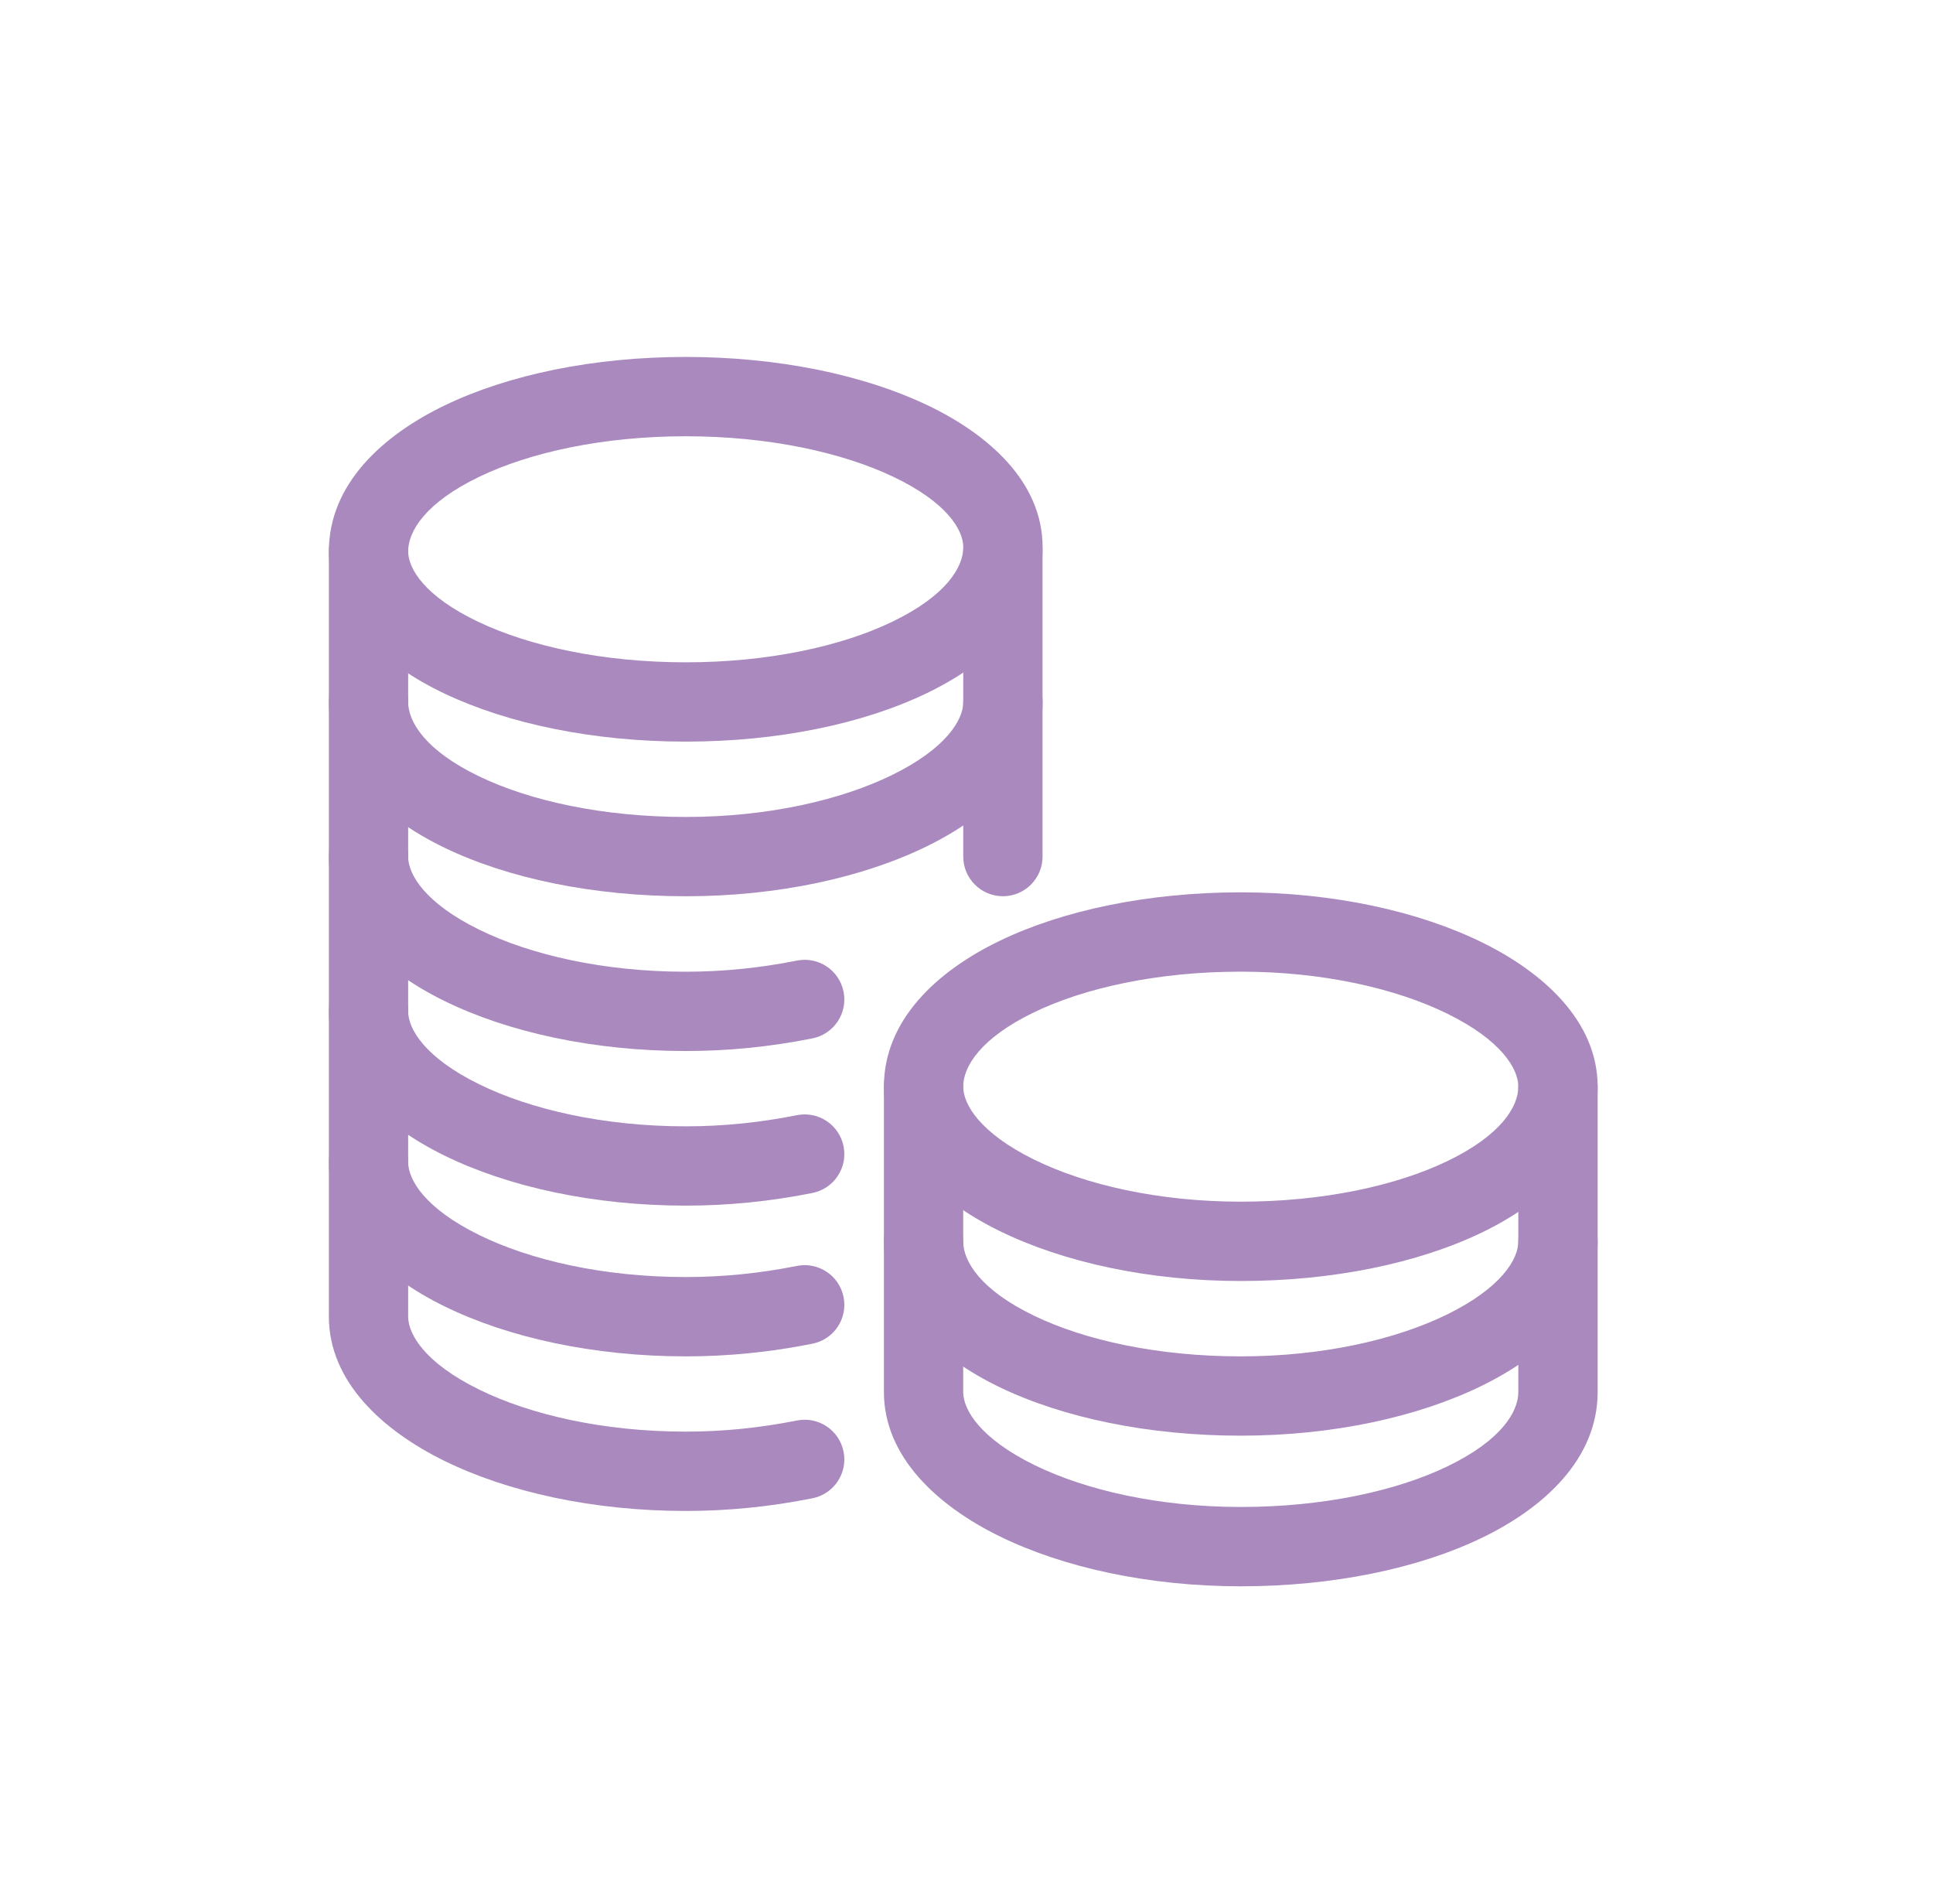
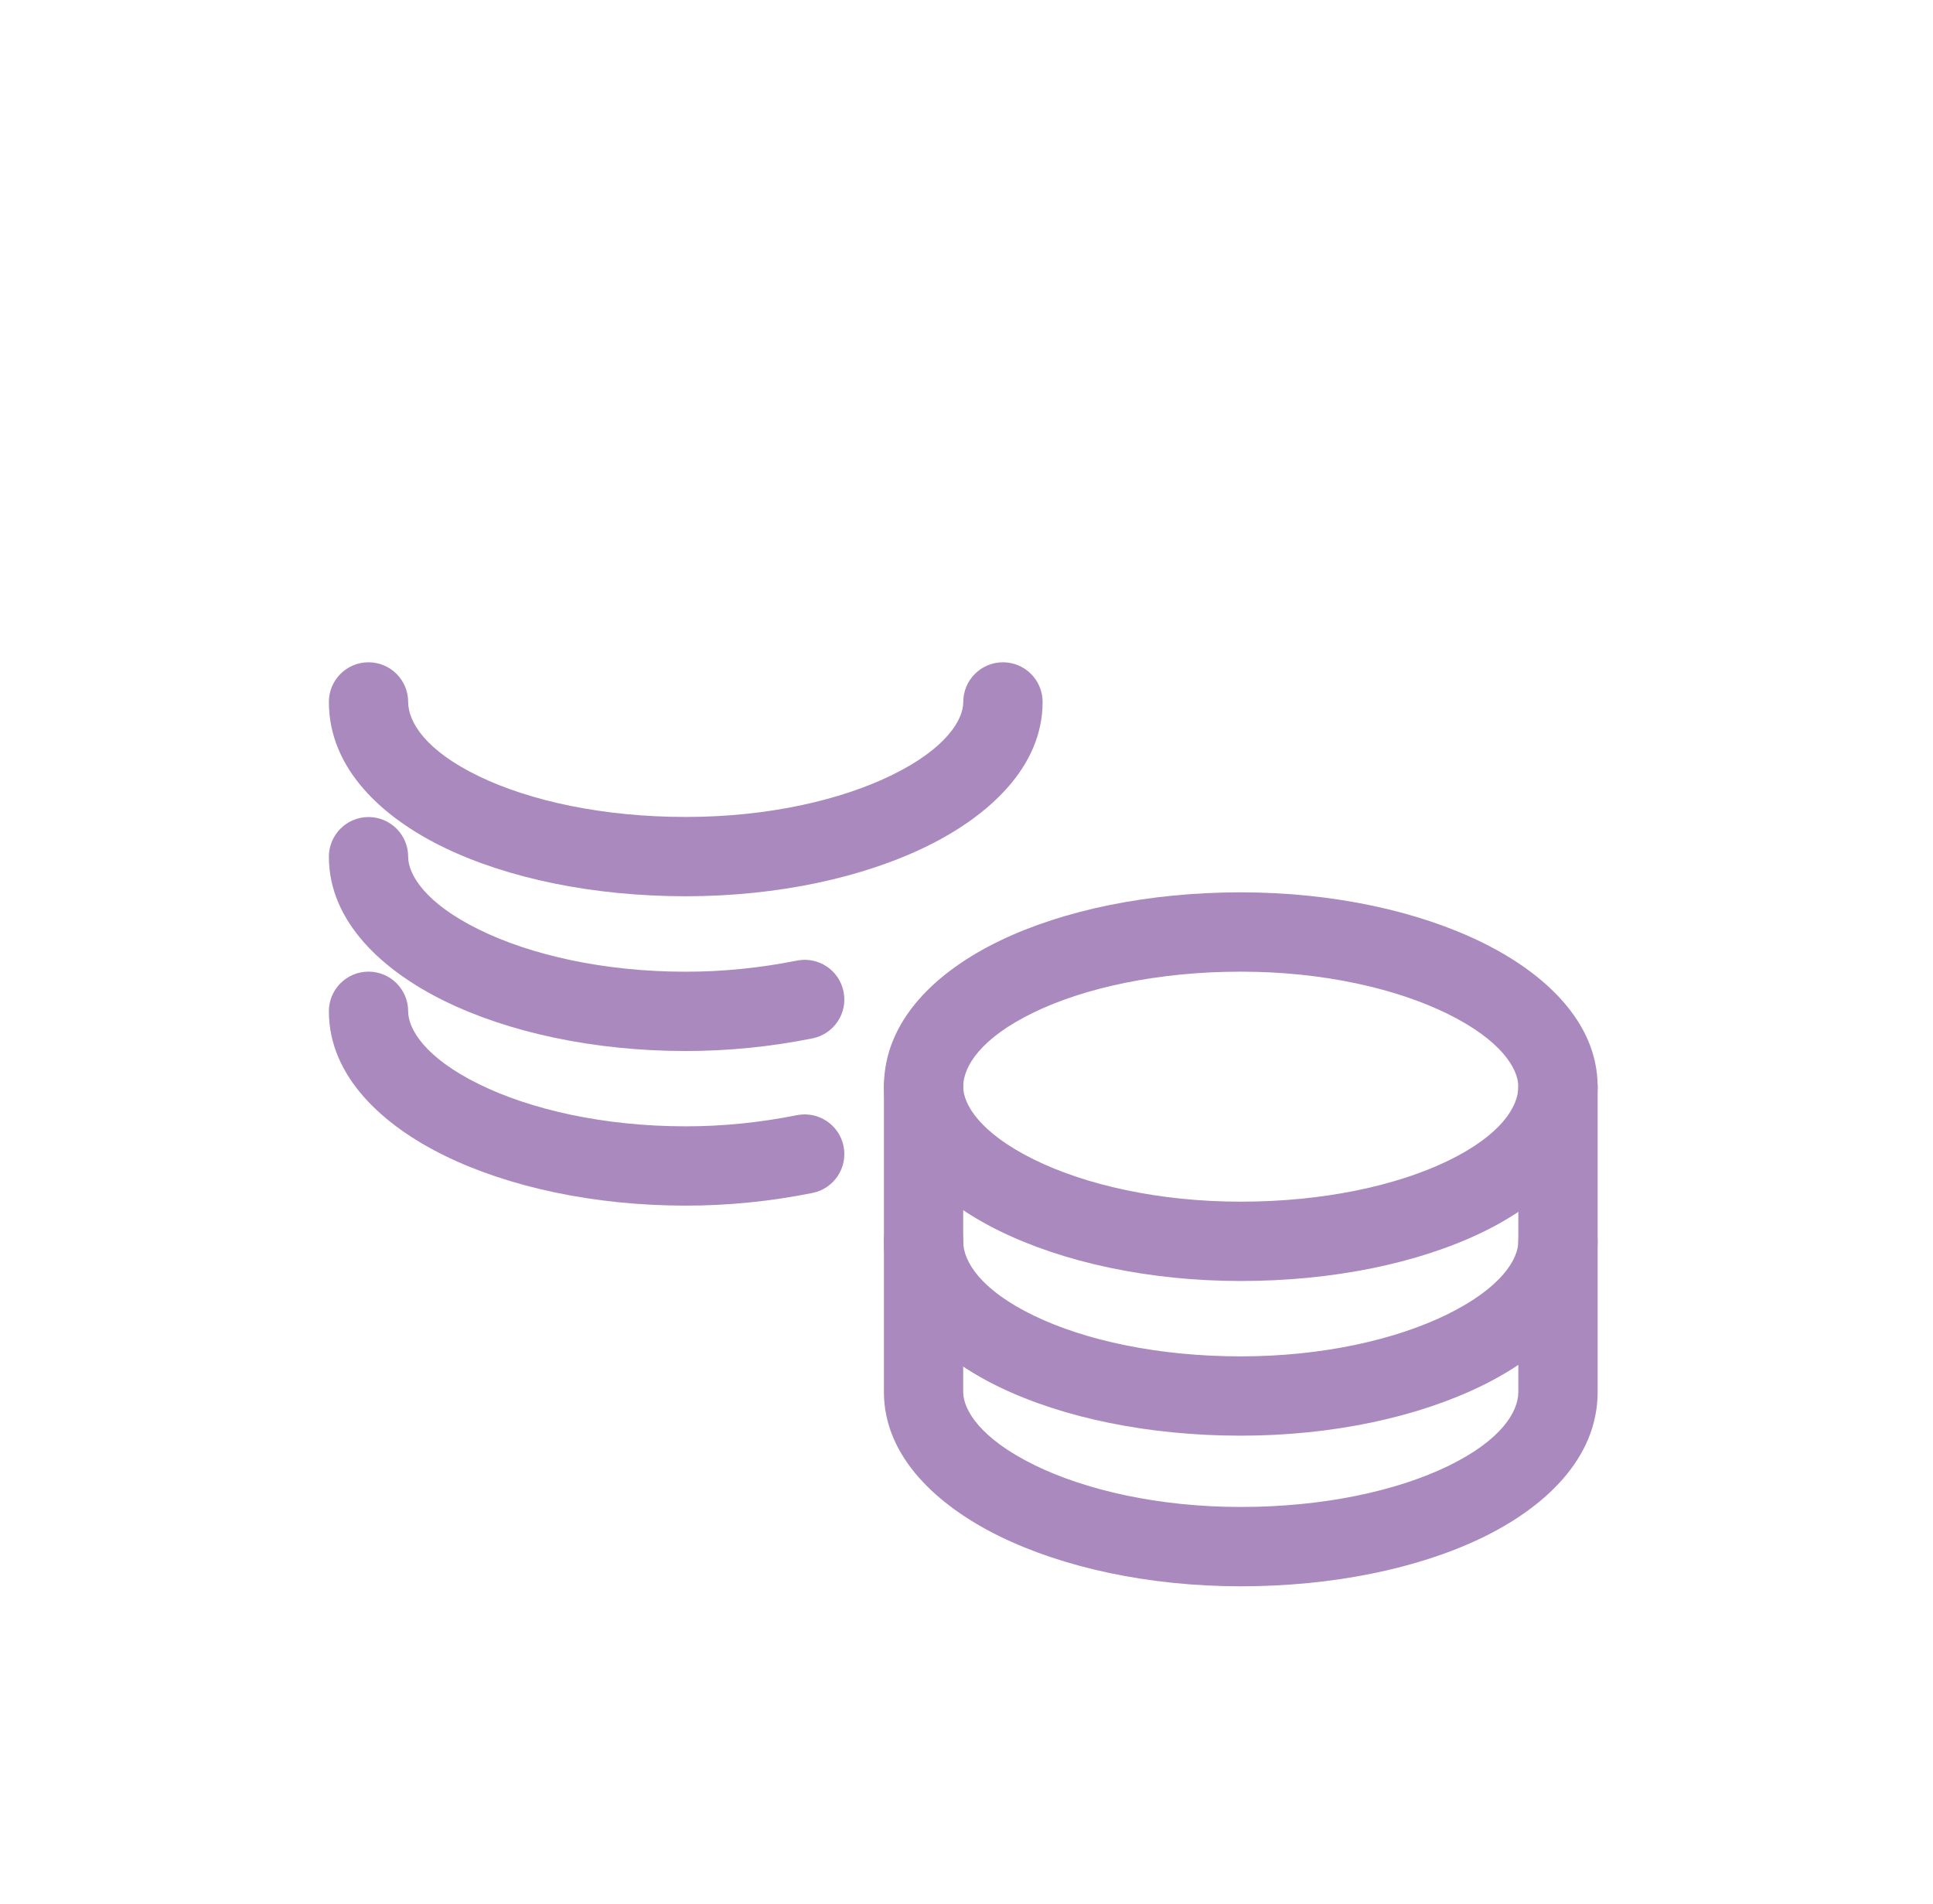
<svg xmlns="http://www.w3.org/2000/svg" viewBox="0 0 65 64" fill="none">
-   <path fill-rule="evenodd" clip-rule="evenodd" d="M14.946 13.633C17.099 12.593 19.973 12 23.059 12C26.145 12 29.015 12.594 31.163 13.612C33.209 14.582 35.059 16.184 35.059 18.4C35.059 20.66 33.241 22.302 31.172 23.301C29.019 24.34 26.145 24.933 23.059 24.933C19.972 24.933 17.102 24.34 14.954 23.321C12.909 22.352 11.059 20.749 11.059 18.533C11.059 16.273 12.876 14.632 14.946 13.633ZM16.105 16.034C14.308 16.902 13.725 17.86 13.725 18.533C13.725 19.118 14.275 20.048 16.096 20.912C17.815 21.727 20.279 22.267 23.059 22.267C25.839 22.267 28.299 21.727 30.012 20.899C31.809 20.032 32.392 19.073 32.392 18.4C32.392 17.816 31.842 16.885 30.021 16.021C28.302 15.207 25.838 14.667 23.059 14.667C20.278 14.667 17.819 15.207 16.105 16.034Z" fill="#A989BE" />
  <path fill-rule="evenodd" clip-rule="evenodd" d="M12.392 22.266C13.128 22.266 13.725 22.863 13.725 23.599C13.725 24.272 14.308 25.231 16.105 26.098C17.819 26.926 20.278 27.466 23.059 27.466C25.827 27.466 28.286 26.896 30.004 26.052C31.824 25.158 32.392 24.197 32.392 23.599C32.392 22.863 32.989 22.266 33.725 22.266C34.462 22.266 35.059 22.863 35.059 23.599C35.059 25.801 33.227 27.44 31.18 28.446C29.031 29.501 26.157 30.132 23.059 30.132C19.973 30.132 17.099 29.539 14.946 28.5C12.876 27.501 11.059 25.859 11.059 23.599C11.059 22.863 11.655 22.266 12.392 22.266Z" fill="#A989BE" />
-   <path fill-rule="evenodd" clip-rule="evenodd" d="M33.724 17.198C34.46 17.198 35.057 17.795 35.057 18.531V28.798C35.057 29.534 34.46 30.131 33.724 30.131C32.988 30.131 32.391 29.534 32.391 28.798V18.531C32.391 17.795 32.988 17.198 33.724 17.198Z" fill="#A989BE" />
-   <path fill-rule="evenodd" clip-rule="evenodd" d="M12.392 17.198C13.128 17.198 13.725 17.795 13.725 18.531V44.264C13.725 44.862 14.293 45.824 16.113 46.718C17.831 47.562 20.29 48.131 23.059 48.131C24.302 48.131 25.548 48.007 26.797 47.757C27.519 47.613 28.222 48.081 28.366 48.803C28.511 49.525 28.042 50.227 27.32 50.372C25.902 50.655 24.482 50.798 23.059 50.798C19.961 50.798 17.086 50.167 14.937 49.111C12.89 48.105 11.059 46.467 11.059 44.264V18.531C11.059 17.795 11.655 17.198 12.392 17.198Z" fill="#A989BE" />
-   <path fill-rule="evenodd" clip-rule="evenodd" d="M12.392 37.734C13.128 37.734 13.725 38.331 13.725 39.068C13.725 39.666 14.293 40.627 16.113 41.521C17.831 42.365 20.29 42.934 23.059 42.934C24.302 42.934 25.548 42.81 26.797 42.56C27.519 42.416 28.222 42.884 28.366 43.606C28.511 44.328 28.042 45.031 27.32 45.175C25.902 45.459 24.482 45.601 23.059 45.601C19.961 45.601 17.086 44.97 14.937 43.914C12.89 42.909 11.059 41.27 11.059 39.068C11.059 38.331 11.655 37.734 12.392 37.734Z" fill="#A989BE" />
  <path fill-rule="evenodd" clip-rule="evenodd" d="M12.392 32.666C13.128 32.666 13.725 33.264 13.725 34C13.725 34.598 14.293 35.559 16.113 36.453C17.831 37.297 20.29 37.867 23.059 37.867C24.302 37.867 25.548 37.742 26.797 37.492C27.519 37.348 28.222 37.816 28.366 38.538C28.511 39.26 28.042 39.963 27.32 40.107C25.902 40.391 24.482 40.533 23.059 40.533C19.961 40.533 17.086 39.902 14.937 38.846C12.89 37.841 11.059 36.202 11.059 34C11.059 33.264 11.655 32.666 12.392 32.666Z" fill="#A989BE" />
  <path fill-rule="evenodd" clip-rule="evenodd" d="M12.392 27.469C13.128 27.469 13.725 28.066 13.725 28.802C13.725 29.4 14.293 30.361 16.113 31.255C17.831 32.1 20.29 32.669 23.059 32.669C24.302 32.669 25.548 32.544 26.797 32.295C27.519 32.15 28.222 32.618 28.366 33.341C28.511 34.063 28.042 34.765 27.32 34.91C25.902 35.193 24.482 35.335 23.059 35.335C19.961 35.335 17.086 34.705 14.937 33.649C12.89 32.643 11.059 31.004 11.059 28.802C11.059 28.066 11.655 27.469 12.392 27.469Z" fill="#A989BE" />
  <path fill-rule="evenodd" clip-rule="evenodd" d="M33.61 31.633C35.763 30.593 38.637 30 41.723 30C44.821 30 47.695 30.631 49.844 31.687C51.891 32.692 53.723 34.331 53.723 36.533C53.723 38.793 51.905 40.435 49.836 41.434C47.683 42.473 44.809 43.067 41.723 43.067C38.625 43.067 35.75 42.436 33.601 41.38C31.555 40.374 29.723 38.736 29.723 36.533C29.723 34.273 31.54 32.632 33.61 31.633ZM34.769 34.034C32.972 34.902 32.389 35.86 32.389 36.533C32.389 37.131 32.958 38.092 34.777 38.987C36.495 39.831 38.954 40.4 41.723 40.4C44.503 40.4 46.962 39.86 48.676 39.033C50.473 38.165 51.056 37.207 51.056 36.533C51.056 35.935 50.488 34.974 48.668 34.08C46.95 33.236 44.491 32.667 41.723 32.667C38.942 32.667 36.483 33.207 34.769 34.034Z" fill="#A989BE" />
  <path fill-rule="evenodd" clip-rule="evenodd" d="M31.056 35.198C31.792 35.198 32.389 35.795 32.389 36.531V46.798C32.389 47.396 32.958 48.357 34.777 49.251C36.495 50.095 38.954 50.664 41.723 50.664C44.503 50.664 46.962 50.124 48.676 49.297C50.473 48.429 51.056 47.471 51.056 46.798V36.531C51.056 35.795 51.653 35.198 52.389 35.198C53.126 35.198 53.723 35.795 53.723 36.531V46.798C53.723 49.058 51.905 50.699 49.836 51.699C47.683 52.738 44.809 53.331 41.723 53.331C38.625 53.331 35.75 52.7 33.601 51.644C31.555 50.639 29.723 49 29.723 46.798V36.531C29.723 35.795 30.32 35.198 31.056 35.198Z" fill="#A989BE" />
  <path fill-rule="evenodd" clip-rule="evenodd" d="M31.056 40.401C31.792 40.401 32.389 40.998 32.389 41.734C32.389 42.407 32.972 43.366 34.769 44.233C36.483 45.061 38.942 45.601 41.723 45.601C44.491 45.601 46.95 45.032 48.668 44.188C50.488 43.293 51.056 42.332 51.056 41.734C51.056 40.998 51.653 40.401 52.389 40.401C53.126 40.401 53.723 40.998 53.723 41.734C53.723 43.936 51.891 45.575 49.844 46.581C47.695 47.637 44.821 48.267 41.723 48.267C38.637 48.267 35.763 47.674 33.61 46.635C31.54 45.636 29.723 43.994 29.723 41.734C29.723 40.998 30.32 40.401 31.056 40.401Z" fill="#A989BE" />
</svg>